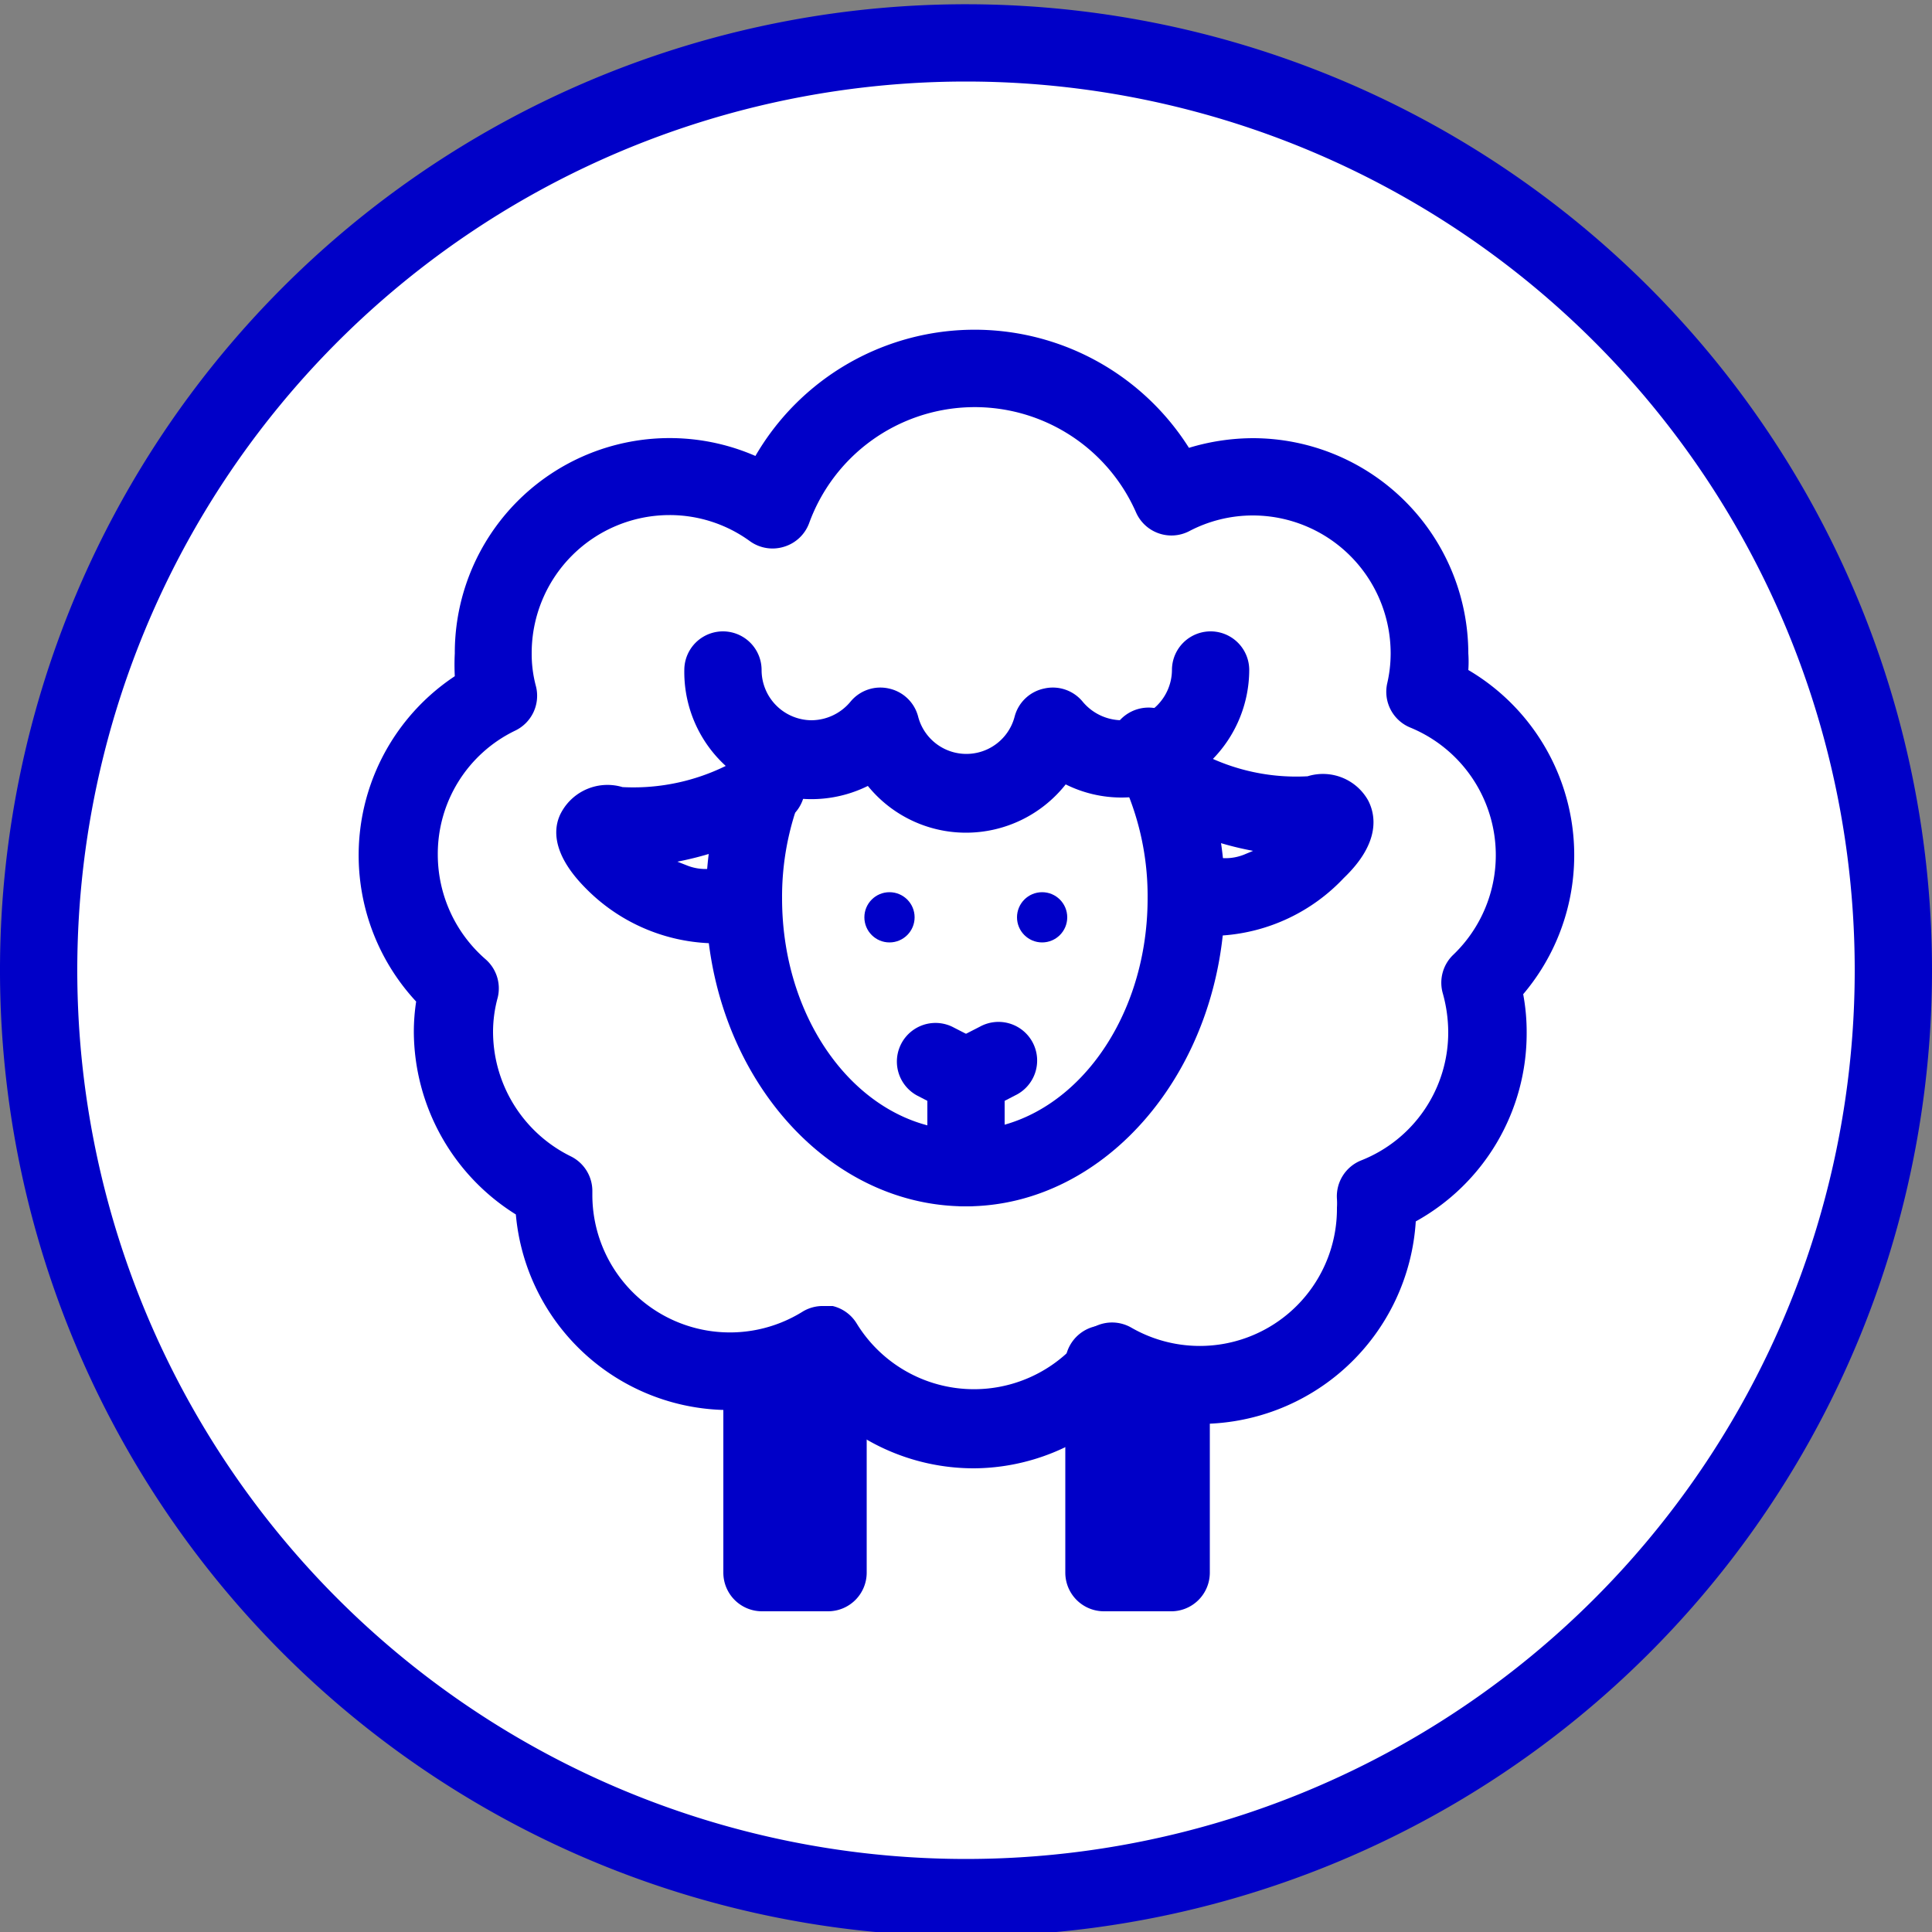
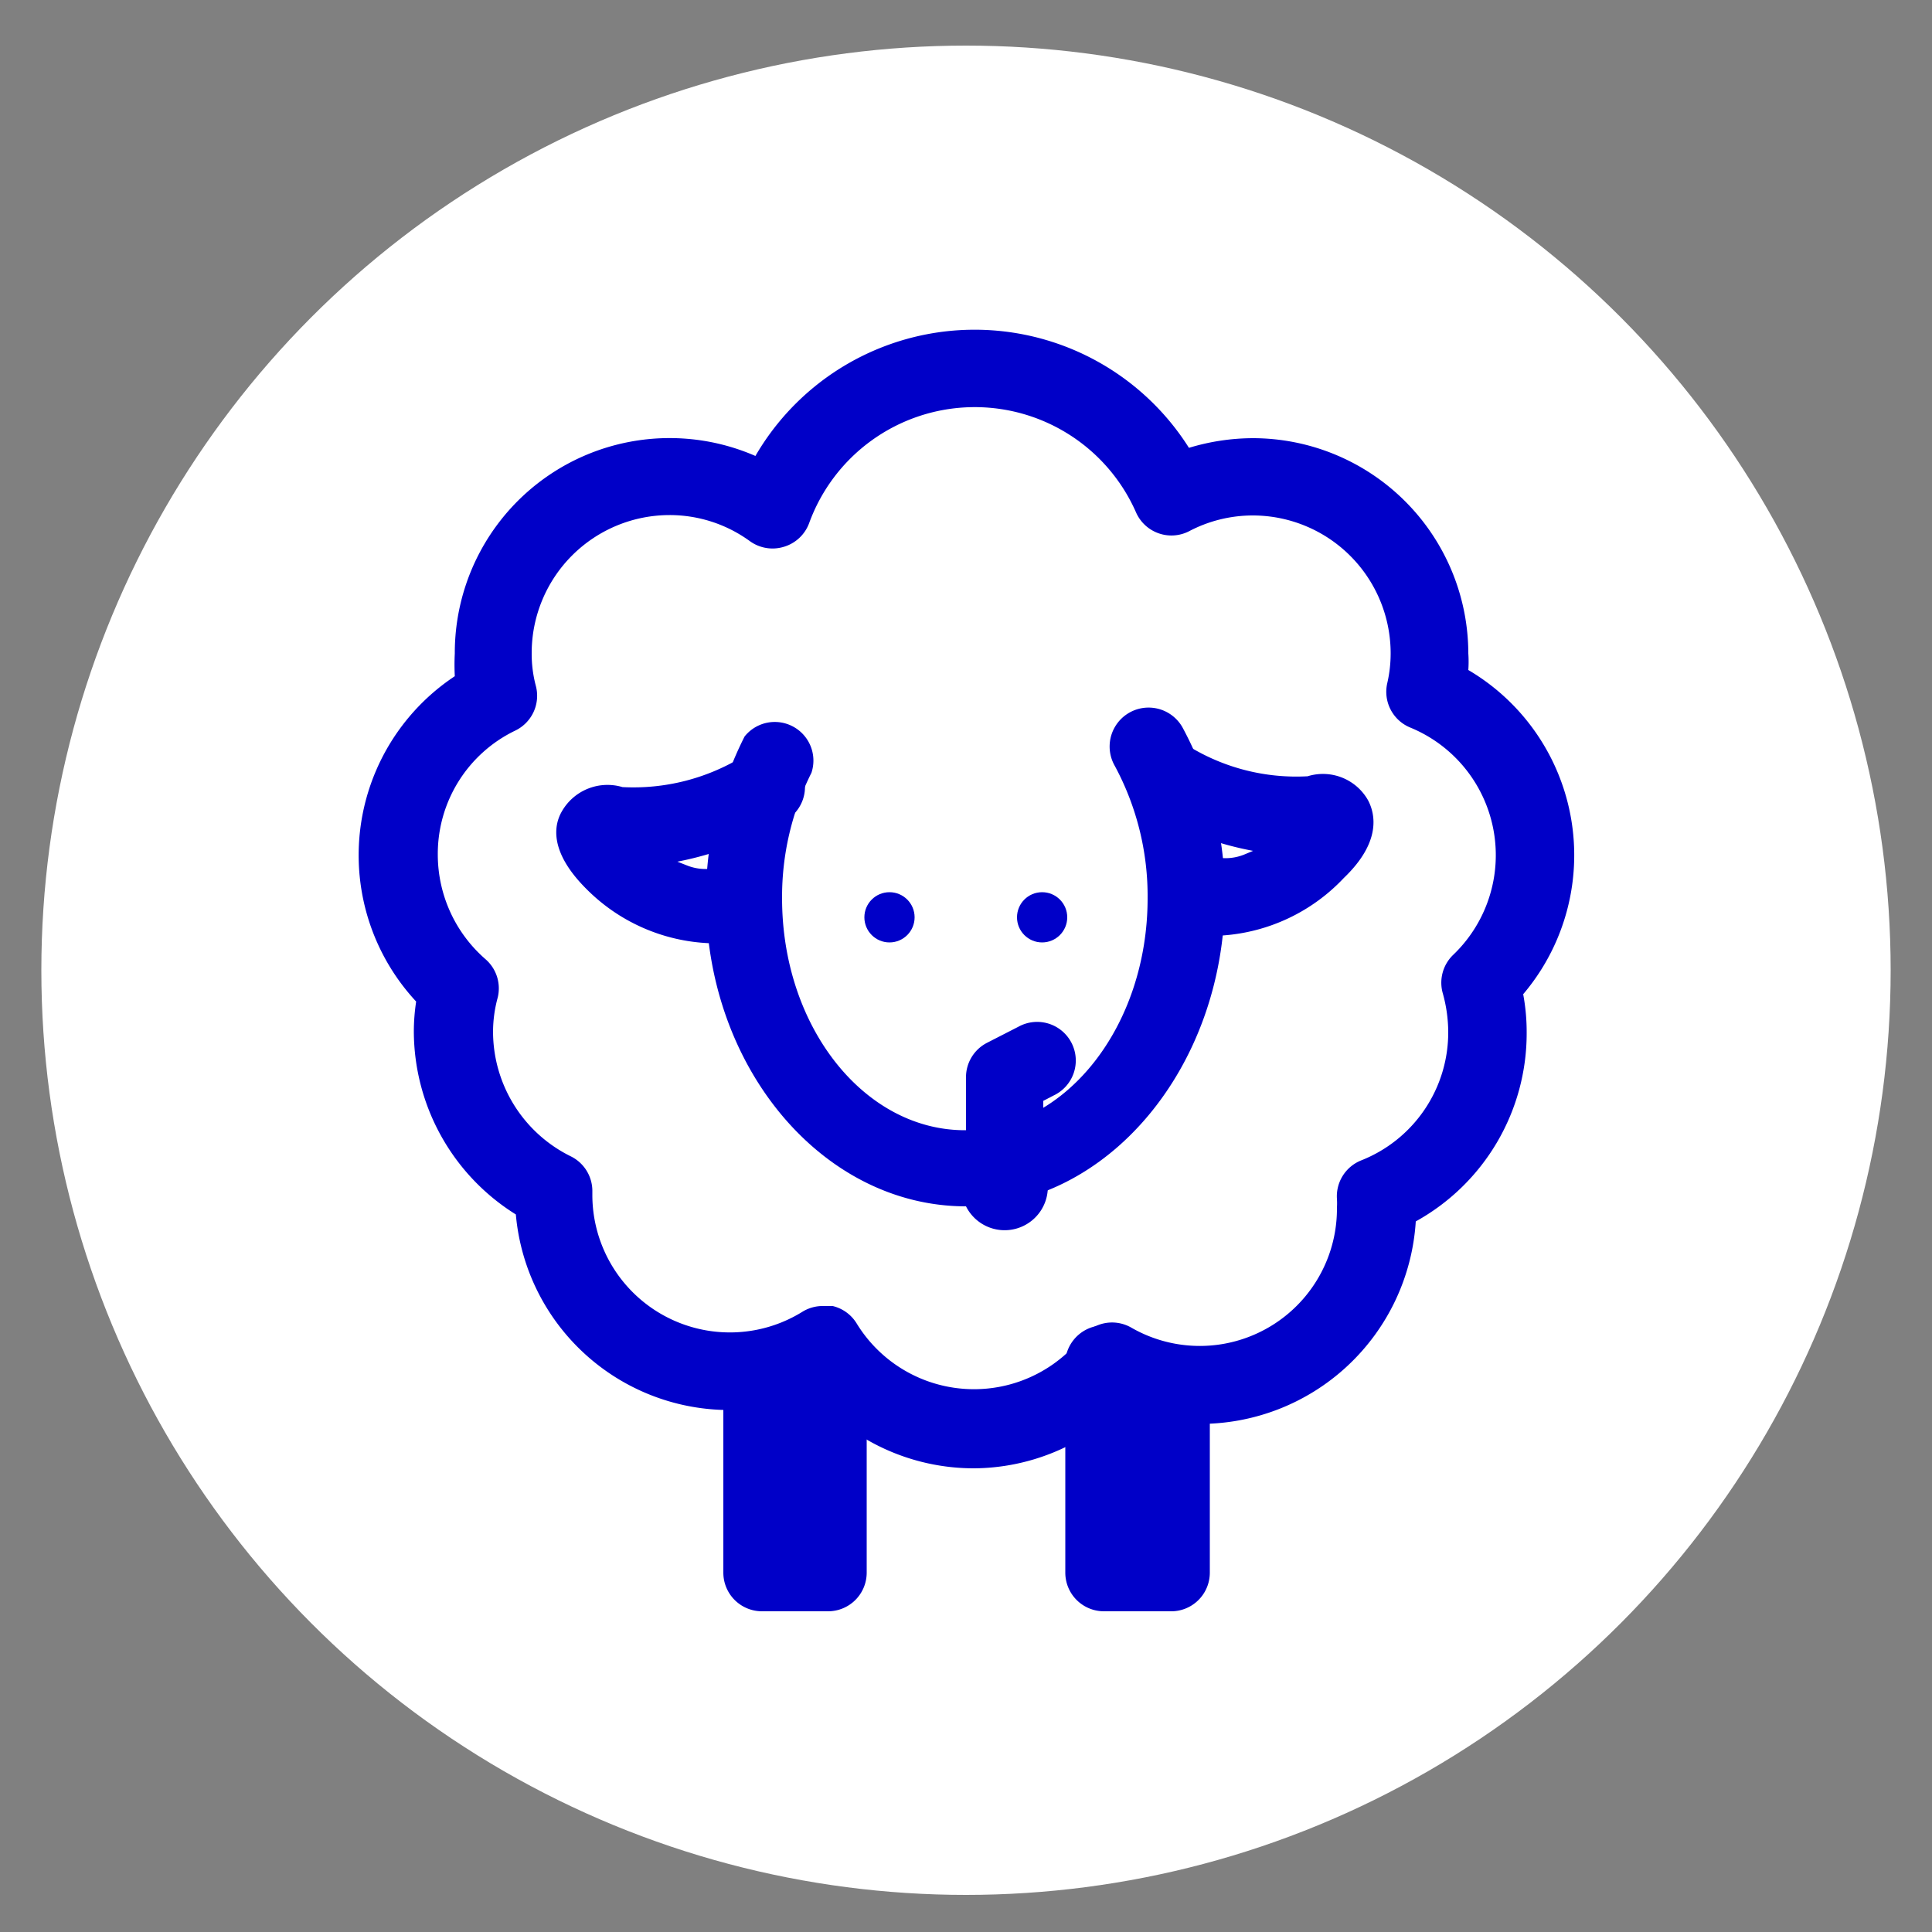
<svg xmlns="http://www.w3.org/2000/svg" id="Calque_1" data-name="Calque 1" viewBox="0 0 50 50">
  <rect x="0" y="0" width="50" height="50" fill="#808080" stroke="none" />
  <defs>
    <style>.cls-1{fill:#fff;}.cls-2{fill:#0000c8;}</style>
  </defs>
  <circle class="cls-1" cx="25" cy="25.11" r="23.93" />
-   <path class="cls-2" d="M25,50.11a25,25,0,1,1,25-25A25,25,0,0,1,25,50.11Zm0-48a23,23,0,1,0,23,23A23,23,0,0,0,25,2.11Z" />
  <path class="cls-2" d="M25.21,38A5.54,5.54,0,0,1,21,36.07a5.55,5.55,0,0,1-7.65-4.64,5.6,5.6,0,0,1-2.64-4.73,5.22,5.22,0,0,1,.06-.78,5.56,5.56,0,0,1,1-8.42,5.83,5.83,0,0,1,0-.59,5.56,5.56,0,0,1,7.78-5.11,6.56,6.56,0,0,1,11.22-.21,5.74,5.74,0,0,1,1.65-.25A5.58,5.58,0,0,1,38,16.91a3.1,3.1,0,0,1,0,.43,5.56,5.56,0,0,1,1.42,8.39,5.31,5.31,0,0,1,.09,1,5.56,5.56,0,0,1-2.87,4.88A5.59,5.59,0,0,1,31,36.85a5.33,5.33,0,0,1-2-.39A5.53,5.53,0,0,1,25.21,38ZM21.32,33.8l.23,0a1,1,0,0,1,.62.45,3.56,3.56,0,0,0,5.83.35,1,1,0,0,1,1.28-.24,3.55,3.55,0,0,0,5.32-3.11,1.7,1.7,0,0,0,0-.22,1,1,0,0,1,.63-1,3.56,3.56,0,0,0,2.25-3.32,3.76,3.76,0,0,0-.14-1,1,1,0,0,1,.27-1,3.57,3.57,0,0,0-1.11-5.88,1,1,0,0,1-.6-1.14,3.46,3.46,0,0,0,.09-.78,3.57,3.57,0,0,0-3.57-3.57,3.54,3.54,0,0,0-1.65.41,1,1,0,0,1-.79.05,1,1,0,0,1-.58-.54,4.56,4.56,0,0,0-8.46.28,1,1,0,0,1-.65.61A1,1,0,0,1,19.4,14a3.53,3.53,0,0,0-2.07-.67,3.57,3.57,0,0,0-3.57,3.57,3.22,3.22,0,0,0,.11.86,1,1,0,0,1-.54,1.15,3.54,3.54,0,0,0-2,3.21,3.59,3.59,0,0,0,1.23,2.7,1,1,0,0,1,.32,1,3.37,3.37,0,0,0-.12.87,3.6,3.6,0,0,0,2,3.23,1,1,0,0,1,.57.92s0,.08,0,.1a3.56,3.56,0,0,0,5.45,3A1,1,0,0,1,21.32,33.8Z" />
  <path class="cls-2" d="M25,31.22c-3.71,0-6.73-3.59-6.73-8a9.29,9.29,0,0,1,1-4.16A1,1,0,0,1,21,20a7.13,7.13,0,0,0-.76,3.25c0,3.32,2.12,6,4.73,6s4.73-2.69,4.73-6a7.09,7.09,0,0,0-.85-3.43,1,1,0,1,1,1.75-1,9.14,9.14,0,0,1,1.1,4.4C31.68,27.63,28.66,31.22,25,31.22Z" />
  <path class="cls-2" d="M18.36,24.41A4.76,4.76,0,0,1,15.17,23c-1-1-.81-1.69-.63-2a1.36,1.36,0,0,1,1.57-.63,5.42,5.42,0,0,0,3.08-.77,1,1,0,1,1,1,1.7,8.48,8.48,0,0,1-2.66,1l.23.09a1.3,1.3,0,0,0,1,0,1,1,0,0,1,.92,1.78A2.81,2.81,0,0,1,18.36,24.41Z" />
  <path class="cls-2" d="M31.64,24.21a2.94,2.94,0,0,1-1.32-.31,1,1,0,0,1,.92-1.78,1.3,1.3,0,0,0,.95,0l.24-.1a8.19,8.19,0,0,1-2.67-1,1,1,0,1,1,1-1.71h0a5.33,5.33,0,0,0,3.08.78,1.34,1.34,0,0,1,1.57.63c.18.35.34,1.07-.63,2A4.76,4.76,0,0,1,31.64,24.21Z" />
-   <path class="cls-2" d="M25,21.55a3.27,3.27,0,0,1-2.54-1.21,3.29,3.29,0,0,1-4.75-3,1,1,0,0,1,2,0,1.3,1.3,0,0,0,1.3,1.3,1.32,1.32,0,0,0,1-.48,1,1,0,0,1,1-.34,1,1,0,0,1,.75.72,1.29,1.29,0,0,0,2.5,0,1,1,0,0,1,.76-.72,1,1,0,0,1,1,.34,1.33,1.33,0,0,0,1,.48,1.31,1.31,0,0,0,1.31-1.3,1,1,0,1,1,2,0,3.31,3.31,0,0,1-3.31,3.3,3.24,3.24,0,0,1-1.44-.34A3.29,3.29,0,0,1,25,21.55Z" />
  <circle class="cls-2" cx="23.02" cy="23.74" r="0.65" />
  <circle class="cls-2" cx="26.97" cy="23.74" r="0.65" />
-   <path class="cls-2" d="M25,31.22a1,1,0,0,1-1-1V28.49l-.27-.14a1,1,0,0,1,.91-1.78l.82.42a1,1,0,0,1,.54.89v2.34A1,1,0,0,1,25,31.22Z" />
-   <path class="cls-2" d="M25,31.22a1,1,0,0,1-1-1V27.88a1,1,0,0,1,.54-.89l.82-.42a1,1,0,1,1,.91,1.78l-.27.14v1.73A1,1,0,0,1,25,31.22Z" />
+   <path class="cls-2" d="M25,31.22V27.88a1,1,0,0,1,.54-.89l.82-.42a1,1,0,1,1,.91,1.78l-.27.14v1.73A1,1,0,0,1,25,31.22Z" />
  <path class="cls-2" d="M21.43,41.7H19.72a1,1,0,0,1-1-1V35.41a1,1,0,0,1,1.85-.51,1,1,0,0,1,.86-.49,1,1,0,0,1,1,1V40.7A1,1,0,0,1,21.43,41.7Z" />
  <path class="cls-2" d="M30.28,41.7H28.57a1,1,0,0,1-1-1V35.41a1,1,0,0,1,2-.21,1,1,0,0,1,.74-.32,1,1,0,0,1,1,1V40.7A1,1,0,0,1,30.28,41.7Z" />
</svg>